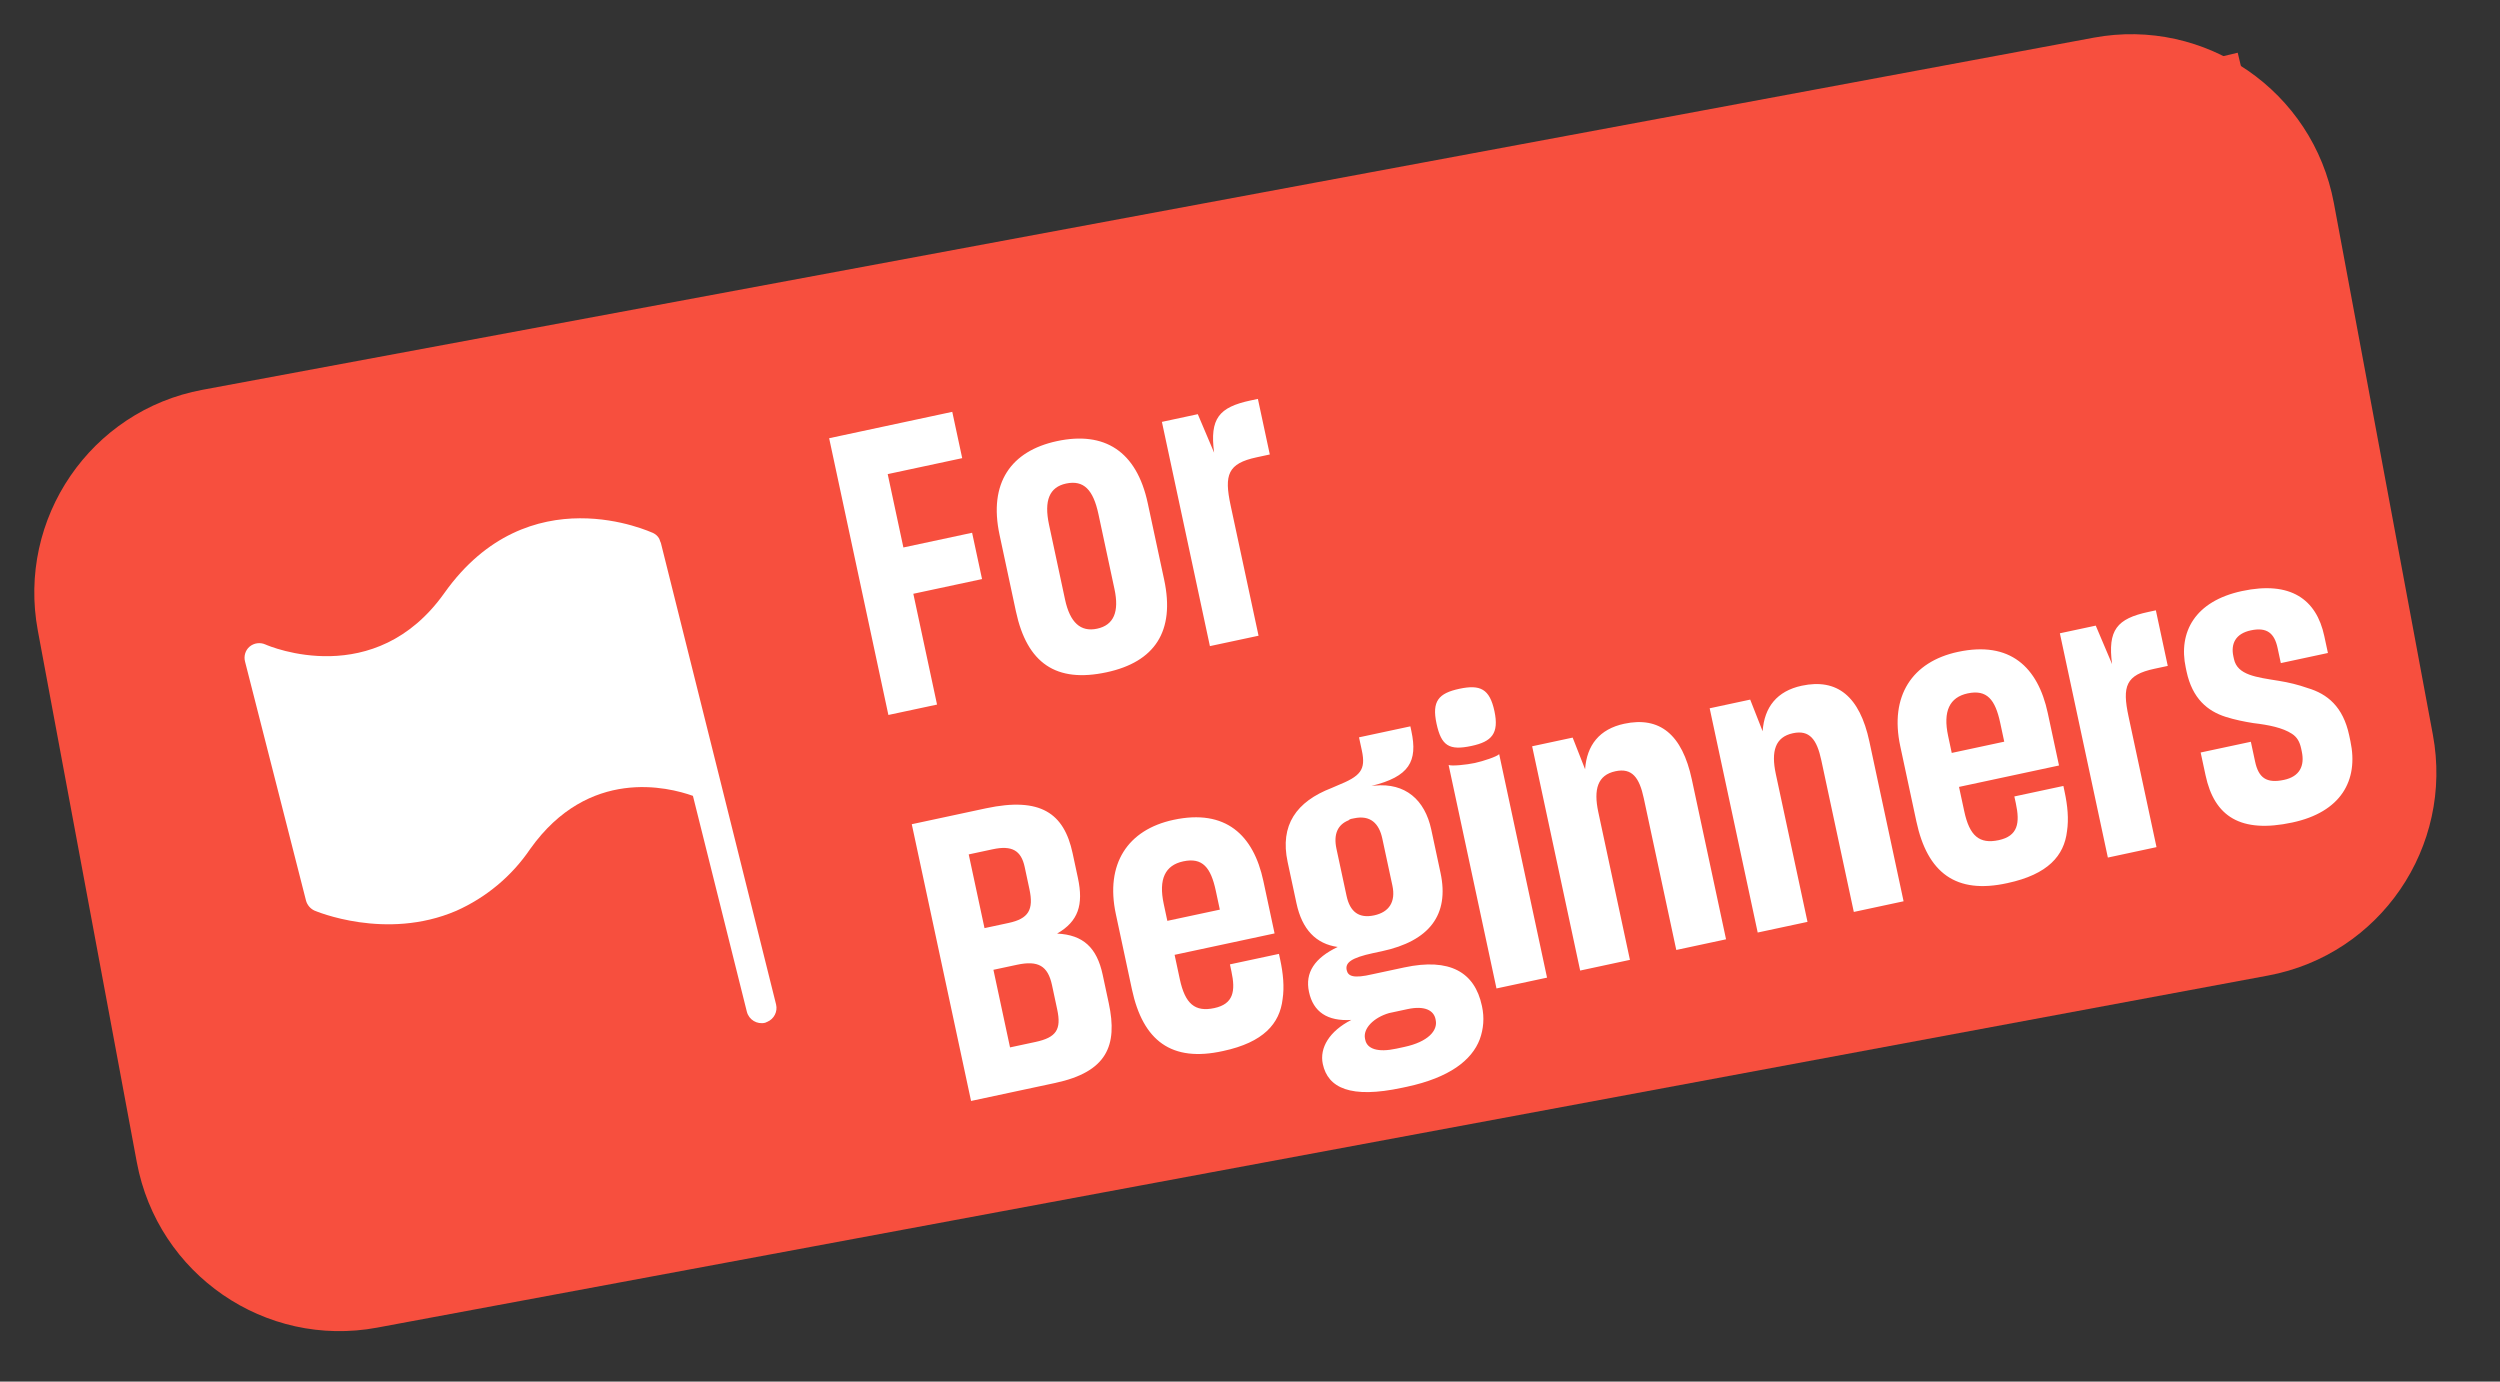
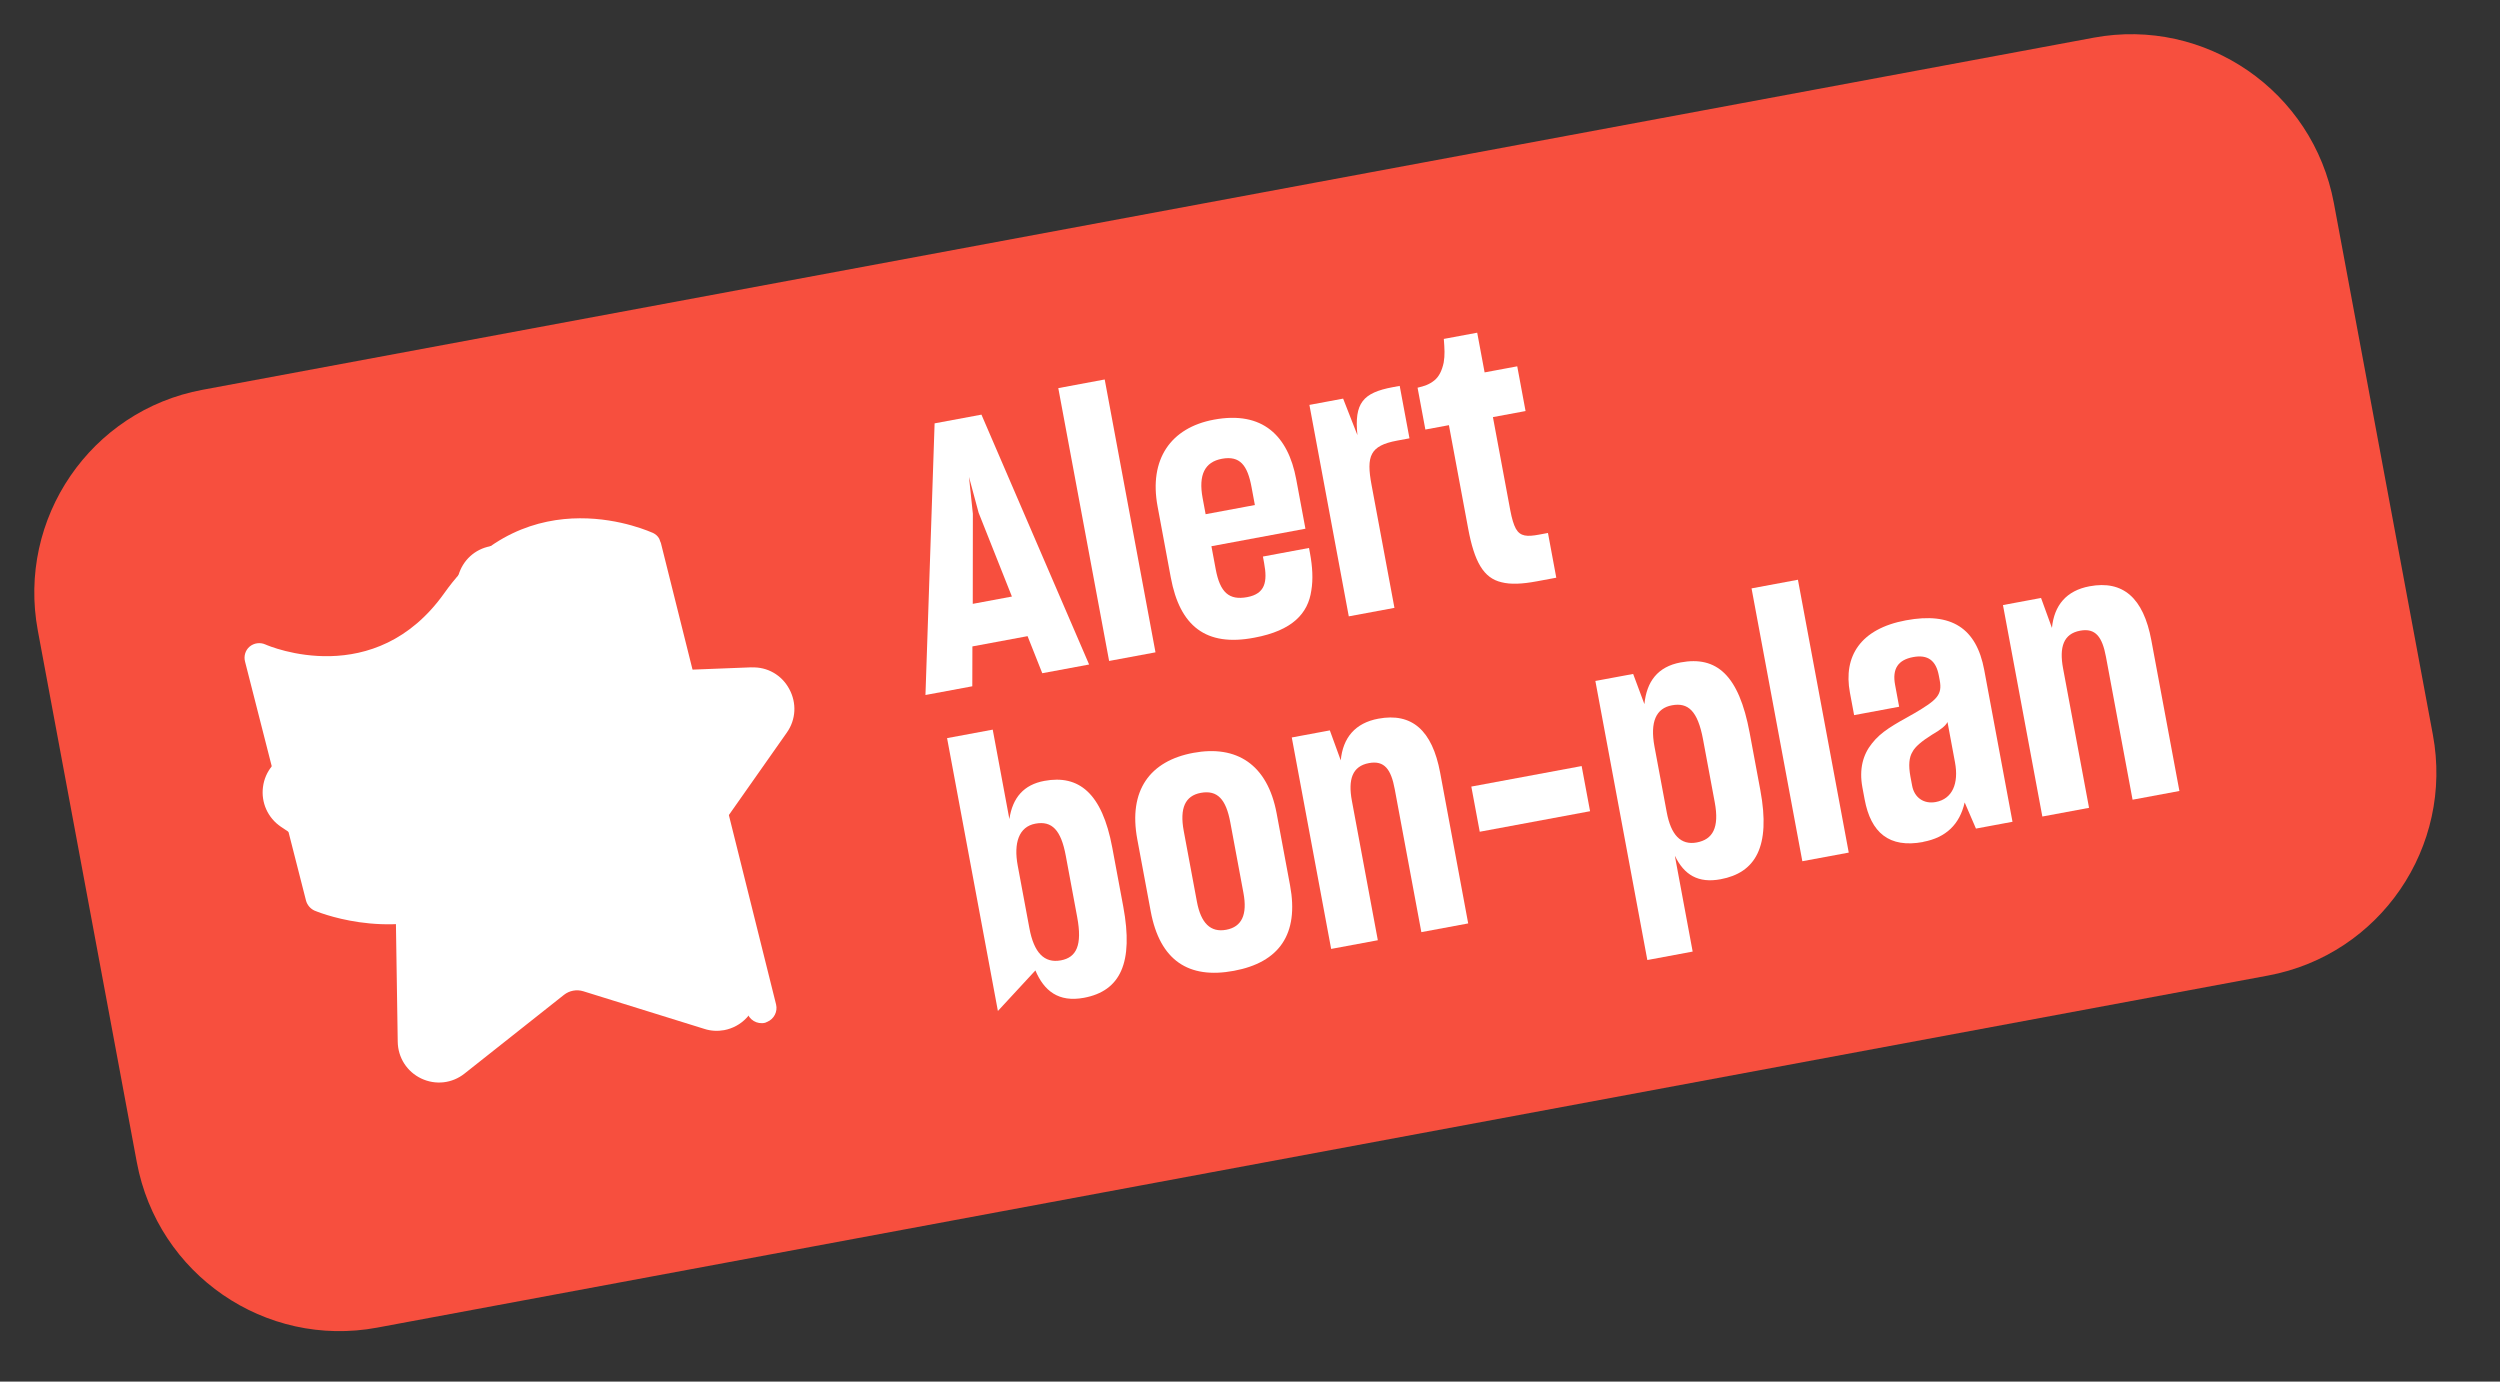
<svg xmlns="http://www.w3.org/2000/svg" width="76" height="42" viewBox="0 0 76 42" fill="none">
  <rect x="0" y="0" width="76" height="42" fill="#333333" stroke="none" />
  <g clip-path="url(#clip0_2817_3150)">
    <path d="M63.644 1.146L6.156 11.85C2.756 12.483 0.515 15.761 1.15 19.171L4.159 35.331C4.794 38.742 8.065 40.993 11.465 40.36L68.952 29.656C72.352 29.023 74.594 25.745 73.959 22.335L70.95 6.175C70.315 2.765 67.044 0.513 63.644 1.146Z" fill="#F74F3E" />
    <path d="M29.561 19.651L29.558 20.863L28.134 21.128L28.412 12.87L29.836 12.605L33.109 20.201L31.685 20.466L31.238 19.339L29.561 19.651ZM30.762 18.135L29.75 15.587L29.457 14.497L29.575 15.62L29.572 18.357L30.762 18.135Z" fill="white" />
    <path d="M32.172 11.799L33.583 11.536L35.127 19.831L33.717 20.093L32.172 11.799Z" fill="white" />
    <path d="M35.592 17.555L35.191 15.398C34.923 13.961 35.591 13.002 36.9 12.758C38.389 12.481 39.16 13.253 39.405 14.571L39.685 16.073L36.827 16.605L36.957 17.301C37.089 18.011 37.363 18.255 37.914 18.153C38.465 18.05 38.535 17.684 38.429 17.117L38.393 16.919L39.794 16.658L39.825 16.824C39.898 17.221 39.923 17.607 39.864 17.952C39.765 18.647 39.292 19.169 38.134 19.385C36.656 19.669 35.867 19.03 35.593 17.56L35.592 17.555ZM38.148 15.353L38.047 14.809C37.924 14.146 37.697 13.845 37.145 13.947C36.626 14.044 36.428 14.434 36.56 15.143L36.651 15.632L38.148 15.353Z" fill="white" />
    <path d="M39.806 12.309L40.831 12.118L41.266 13.229C41.165 12.251 41.435 11.939 42.34 11.77L42.551 11.731L42.848 13.325L42.471 13.395C41.644 13.549 41.532 13.866 41.695 14.741L42.391 18.479L41.003 18.737L39.806 12.309Z" fill="white" />
    <path d="M46.714 17.673C46.273 17.755 45.924 17.772 45.645 17.7C45.098 17.573 44.82 17.077 44.632 16.067L44.047 12.925L43.331 13.058L43.094 11.786C43.303 11.738 43.451 11.687 43.6 11.568C43.749 11.45 43.837 11.262 43.888 11.023C43.927 10.797 43.915 10.608 43.892 10.303L44.907 10.114L45.132 11.321L46.124 11.136L46.377 12.496L45.385 12.68L45.912 15.51C45.962 15.777 46.019 15.957 46.083 16.074C46.218 16.311 46.424 16.32 46.791 16.252L47.058 16.202L47.311 17.562L46.714 17.673Z" fill="white" />
-     <path d="M47.422 15.352L47.021 13.195C46.753 11.758 47.421 10.799 48.73 10.555C50.219 10.278 50.99 11.05 51.235 12.368L51.515 13.87L48.657 14.402L48.787 15.098C48.919 15.807 49.193 16.052 49.744 15.949C50.295 15.847 50.365 15.481 50.26 14.914L50.223 14.716L51.624 14.455L51.655 14.621C51.729 15.017 51.753 15.404 51.694 15.749C51.595 16.444 51.122 16.966 49.964 17.181C48.486 17.466 47.697 16.826 47.423 15.357L47.422 15.352ZM49.979 13.15L49.877 12.606C49.754 11.943 49.527 11.642 48.975 11.744C48.456 11.841 48.258 12.231 48.39 12.94L48.481 13.429L49.979 13.15Z" fill="white" />
-     <path d="M31.475 29.502L31.517 30.514L30.336 30.734L28.791 22.439L30.179 22.181L30.685 24.9C30.782 24.243 31.128 23.854 31.748 23.739C32.795 23.544 33.504 24.108 33.813 25.767L34.147 27.559C34.464 29.265 34.063 30.126 32.952 30.333C32.18 30.476 31.739 30.125 31.474 29.497L31.475 29.502ZM32.747 27.882L32.399 26.011C32.255 25.237 31.982 24.945 31.476 25.039C30.971 25.133 30.811 25.63 30.939 26.316L31.294 28.219C31.432 28.961 31.745 29.289 32.25 29.195C32.723 29.107 32.907 28.739 32.746 27.877L32.747 27.882Z" fill="white" />
+     <path d="M31.475 29.502L30.336 30.734L28.791 22.439L30.179 22.181L30.685 24.9C30.782 24.243 31.128 23.854 31.748 23.739C32.795 23.544 33.504 24.108 33.813 25.767L34.147 27.559C34.464 29.265 34.063 30.126 32.952 30.333C32.18 30.476 31.739 30.125 31.474 29.497L31.475 29.502ZM32.747 27.882L32.399 26.011C32.255 25.237 31.982 24.945 31.476 25.039C30.971 25.133 30.811 25.63 30.939 26.316L31.294 28.219C31.432 28.961 31.745 29.289 32.25 29.195C32.723 29.107 32.907 28.739 32.746 27.877L32.747 27.882Z" fill="white" />
    <path d="M34.982 27.705L34.574 25.516C34.296 24.023 34.962 23.132 36.276 22.887C37.59 22.642 38.532 23.235 38.81 24.727L39.218 26.916C39.494 28.4 38.888 29.257 37.51 29.513C36.132 29.77 35.26 29.198 34.982 27.705ZM37.801 27.147L37.401 24.999C37.272 24.303 37.013 24.009 36.503 24.103C36.029 24.192 35.857 24.567 35.986 25.263L36.386 27.41C36.508 28.064 36.8 28.354 37.277 28.265C37.755 28.176 37.923 27.801 37.801 27.147Z" fill="white" />
    <path d="M40.467 28.848L39.27 22.419L40.427 22.204L40.759 23.115C40.825 22.425 41.198 21.979 41.901 21.848C42.917 21.659 43.54 22.196 43.781 23.491L44.633 28.072L43.209 28.337L42.4 23.991C42.289 23.392 42.089 23.11 41.616 23.198C41.11 23.292 40.976 23.694 41.098 24.348L41.886 28.583L40.462 28.848L40.467 28.848Z" fill="white" />
    <path d="M44.984 25.285L44.728 23.912L48.082 23.288L48.338 24.661L44.984 25.285Z" fill="white" />
    <path d="M50.918 26.03L51.457 28.928L50.079 29.185L48.499 20.701L49.648 20.488L49.99 21.406C50.057 20.717 50.396 20.267 51.09 20.138C52.183 19.934 52.862 20.518 53.189 22.274L53.514 24.02C53.838 25.758 53.355 26.534 52.307 26.729C51.623 26.857 51.198 26.593 50.921 26.024L50.918 26.03ZM52.128 24.388L51.772 22.476C51.609 21.6 51.311 21.351 50.828 21.441C50.346 21.53 50.157 21.942 50.296 22.694L50.669 24.693C50.797 25.38 51.094 25.701 51.581 25.611C52.068 25.52 52.273 25.162 52.128 24.388Z" fill="white" />
    <path d="M53.247 17.887L54.657 17.624L56.202 25.919L54.791 26.181L53.247 17.887Z" fill="white" />
    <path d="M58.466 25.596C57.428 25.79 56.873 25.311 56.685 24.302L56.617 23.938C56.513 23.376 56.636 22.938 56.906 22.602C57.19 22.239 57.544 22.049 58.194 21.685C58.884 21.28 59.05 21.125 58.968 20.683L58.941 20.54C58.855 20.075 58.602 19.893 58.161 19.975C57.697 20.061 57.52 20.333 57.611 20.821L57.734 21.485L56.365 21.74L56.237 21.053C56.033 19.956 56.552 19.116 57.939 18.858C59.327 18.599 60.085 19.097 60.321 20.369L61.18 24.982L60.069 25.189L59.726 24.394C59.574 25.061 59.159 25.463 58.466 25.592L58.466 25.596ZM59.432 23.176L59.204 21.95C59.145 22.066 58.996 22.184 58.738 22.332C58.423 22.529 58.214 22.706 58.141 22.854C58.035 23.021 58.014 23.268 58.077 23.609L58.129 23.886C58.197 24.25 58.486 24.449 58.849 24.381C59.354 24.287 59.551 23.816 59.432 23.176Z" fill="white" />
    <path d="M62.087 24.822L60.89 18.394L62.048 18.178L62.379 19.089C62.446 18.4 62.819 17.954 63.522 17.823C64.537 17.634 65.16 18.171 65.401 19.466L66.254 24.046L64.83 24.311L64.021 19.966C63.909 19.367 63.709 19.085 63.236 19.173C62.731 19.267 62.596 19.669 62.718 20.323L63.507 24.558L62.083 24.823L62.087 24.822Z" fill="white" />
    <path d="M22.839 20.287L18.988 20.437C18.775 20.443 18.572 20.347 18.45 20.179L16.139 17.086C15.849 16.701 15.382 16.517 14.909 16.605C14.435 16.693 14.066 17.033 13.934 17.497L12.887 21.22C12.831 21.426 12.675 21.588 12.478 21.653L8.832 22.9C8.376 23.056 8.055 23.45 7.995 23.923C7.932 24.398 8.142 24.864 8.539 25.133L11.743 27.278C11.918 27.398 12.031 27.596 12.032 27.806L12.091 31.671C12.099 32.151 12.369 32.578 12.807 32.787C13.24 32.992 13.743 32.937 14.12 32.638L17.144 30.244C17.31 30.113 17.53 30.072 17.732 30.134L21.415 31.279C21.613 31.343 21.819 31.352 22.016 31.316C22.269 31.268 22.507 31.143 22.694 30.946C23.023 30.599 23.126 30.103 22.96 29.647L21.624 26.02C21.549 25.819 21.584 25.598 21.703 25.424L23.921 22.269C24.199 21.874 24.224 21.369 23.993 20.945C23.766 20.52 23.325 20.268 22.849 20.29L22.839 20.287Z" fill="white" />
-     <rect x="4.787" y="16.715" width="65.02" height="24" transform="rotate(-13.44 4.787 16.715)" fill="#F74F3E" />
-     <path d="M27.765 18.051L28.486 21.419L27.007 21.735L25.206 13.322L28.949 12.52L29.251 13.928L26.986 14.413L27.463 16.643L29.552 16.196L29.854 17.604L27.765 18.051ZM33.637 20.438C32.111 20.765 31.223 20.17 30.884 18.586L30.387 16.262C30.047 14.678 30.736 13.709 32.132 13.41C33.575 13.101 34.553 13.713 34.892 15.298L35.39 17.621C35.727 19.193 35.104 20.124 33.637 20.438ZM33.353 19.112C33.858 19.004 34.029 18.6 33.88 17.907L33.393 15.631C33.235 14.892 32.948 14.585 32.408 14.7C31.904 14.809 31.733 15.213 31.891 15.953L32.378 18.229C32.527 18.921 32.848 19.221 33.353 19.112ZM36.781 19.642L35.322 12.825L36.413 12.591L36.909 13.761C36.772 12.723 37.055 12.38 38.017 12.174L38.24 12.127L38.602 13.816L38.203 13.902C37.323 14.09 37.212 14.433 37.41 15.36L38.26 19.326L36.781 19.642ZM29.52 33.469L27.718 25.056L29.971 24.573C31.638 24.217 32.348 24.727 32.607 25.936L32.768 26.687C32.944 27.508 32.781 28.009 32.136 28.381C32.93 28.419 33.345 28.809 33.521 29.63L33.707 30.499C33.983 31.79 33.65 32.585 32.078 32.922L29.52 33.469ZM29.449 25.974L29.929 28.215L30.656 28.059C31.267 27.929 31.43 27.66 31.294 27.027L31.151 26.358C31.043 25.853 30.763 25.692 30.177 25.818L29.449 25.974ZM30.2 29.482L30.705 31.841L31.48 31.675C32.113 31.539 32.27 31.297 32.139 30.687L31.981 29.948C31.855 29.361 31.561 29.191 30.916 29.329L30.2 29.482ZM37.181 31.951C35.611 32.3 34.746 31.639 34.411 30.078L33.922 27.79C33.595 26.264 34.28 25.222 35.676 24.923C37.26 24.584 38.107 25.384 38.406 26.781L38.747 28.376L35.708 29.027L35.866 29.766C36.027 30.517 36.327 30.772 36.914 30.646C37.501 30.521 37.564 30.127 37.435 29.529L37.39 29.317L38.88 28.998L38.918 29.174C39.009 29.597 39.047 30.006 38.991 30.374C38.904 31.116 38.413 31.688 37.181 31.951ZM35.487 27.994L37.083 27.653L36.96 27.078C36.809 26.374 36.558 26.059 35.971 26.185C35.419 26.303 35.216 26.727 35.377 27.478L35.487 27.994ZM42.626 33.068C41.053 33.405 40.369 33.073 40.213 32.346C40.108 31.853 40.416 31.345 41.08 31.006C40.353 31.051 39.923 30.763 39.793 30.153C39.667 29.566 39.965 29.122 40.666 28.788C40.008 28.695 39.584 28.259 39.413 27.461L39.144 26.205C38.903 25.079 39.413 24.368 40.478 23.956L40.647 23.883C41.359 23.596 41.528 23.412 41.4 22.814L41.314 22.415L42.875 22.081L42.905 22.221C43.104 23.148 42.846 23.609 41.692 23.892C41.727 23.885 41.765 23.889 41.8 23.882C42.715 23.796 43.315 24.306 43.511 25.221L43.792 26.535C44.066 27.814 43.45 28.609 42.007 28.918L41.749 28.973C41.069 29.119 40.892 29.267 40.939 29.49C40.98 29.678 41.143 29.753 41.727 29.616L42.689 29.41C44.074 29.113 44.831 29.553 45.049 30.574L45.054 30.597C45.127 30.937 45.101 31.274 44.985 31.594C44.742 32.235 44.057 32.762 42.767 33.038L42.626 33.068ZM41.774 27.827C42.231 27.729 42.434 27.415 42.329 26.922L42.022 25.491C41.924 25.033 41.659 24.771 41.166 24.876C41.108 24.889 41.035 24.892 40.995 24.938C40.668 25.069 40.533 25.356 40.628 25.802L40.935 27.233C41.04 27.726 41.316 27.925 41.774 27.827ZM42.691 31.827C43.419 31.671 43.713 31.326 43.645 31.009L43.638 30.974C43.585 30.728 43.329 30.562 42.789 30.677L42.226 30.798C41.764 30.933 41.429 31.263 41.497 31.58L41.505 31.615C41.562 31.885 41.882 32.001 42.445 31.88L42.691 31.827ZM44.736 22.676C44.056 22.822 43.816 22.677 43.67 21.996C43.525 21.316 43.731 21.075 44.365 20.939C44.998 20.804 45.285 20.939 45.431 21.619C45.576 22.3 45.347 22.546 44.736 22.676ZM44.038 23.255C44.133 23.296 44.589 23.248 44.835 23.195C45.082 23.142 45.506 23.002 45.575 22.926L47.03 29.72L45.493 30.049L44.038 23.255ZM49.55 29.18L48.037 29.505L46.577 22.687L47.809 22.423L48.187 23.386C48.238 22.651 48.625 22.163 49.376 22.002C50.455 21.771 51.138 22.324 51.432 23.697L52.472 28.555L50.959 28.879L49.971 24.267C49.836 23.634 49.613 23.338 49.108 23.446C48.568 23.562 48.44 23.994 48.588 24.686L49.55 29.18ZM54.948 28.025L53.434 28.349L51.974 21.532L53.206 21.268L53.584 22.23C53.635 21.495 54.022 21.007 54.773 20.846C55.852 20.615 56.535 21.169 56.829 22.541L57.869 27.399L56.356 27.723L55.368 23.112C55.233 22.478 55.01 22.182 54.505 22.29C53.965 22.406 53.837 22.838 53.985 23.531L54.948 28.025ZM61.027 26.846C59.458 27.194 58.592 26.533 58.258 24.972L57.768 22.684C57.441 21.159 58.126 20.116 59.523 19.817C61.107 19.478 61.953 20.279 62.252 21.675L62.594 23.271L59.554 23.922L59.713 24.661C59.873 25.412 60.173 25.666 60.76 25.541C61.347 25.415 61.41 25.021 61.282 24.423L61.236 24.212L62.727 23.893L62.764 24.069C62.855 24.491 62.893 24.9 62.837 25.268C62.751 26.011 62.259 26.582 61.027 26.846ZM59.333 22.889L60.929 22.547L60.806 21.972C60.655 21.268 60.404 20.954 59.817 21.079C59.266 21.198 59.062 21.622 59.223 22.373L59.333 22.889ZM64.079 26.07L62.62 19.252L63.711 19.019L64.207 20.189C64.07 19.15 64.353 18.808 65.315 18.602L65.538 18.554L65.9 20.244L65.501 20.329C64.621 20.517 64.51 20.86 64.709 21.787L65.558 25.753L64.079 26.07ZM69.688 25.004C68.115 25.341 67.317 24.824 67.049 23.569L66.9 22.876L68.426 22.55L68.554 23.148C68.659 23.641 68.895 23.824 69.435 23.708C69.904 23.608 70.069 23.29 69.974 22.844L69.954 22.75C69.911 22.551 69.831 22.408 69.675 22.307C69.39 22.122 68.979 22.039 68.501 21.982C68.234 21.94 67.939 21.881 67.662 21.793C67.109 21.617 66.648 21.237 66.472 20.416L66.447 20.298C66.216 19.219 66.725 18.275 68.157 17.968C69.635 17.652 70.42 18.22 70.658 19.335L70.769 19.851L69.337 20.158L69.239 19.7C69.144 19.254 68.918 19.057 68.425 19.163C67.955 19.263 67.814 19.576 67.894 19.951L67.912 20.034C68.017 20.526 68.595 20.587 69.281 20.698C69.574 20.745 69.871 20.817 70.15 20.916C70.753 21.094 71.229 21.483 71.415 22.352L71.452 22.528C71.711 23.736 71.154 24.69 69.688 25.004Z" fill="white" />
    <path d="M20.062 16.439C20.071 16.46 20.082 16.486 20.091 16.507L21.903 23.758L23.593 30.536C23.645 30.753 23.531 30.976 23.329 31.062L23.26 31.092C23.015 31.151 22.768 31.002 22.705 30.759L21.065 24.194C20.319 23.928 17.898 23.309 16.12 25.806C15.562 26.632 14.781 27.283 13.87 27.689C11.727 28.609 9.591 27.694 9.56 27.682C9.434 27.624 9.339 27.511 9.303 27.379L7.45 20.115C7.405 19.951 7.456 19.771 7.586 19.659C7.721 19.545 7.909 19.521 8.066 19.591C8.199 19.651 11.399 21.002 13.511 18.025C16.075 14.416 19.808 16.191 19.853 16.202C19.931 16.24 19.997 16.298 20.038 16.372C20.049 16.398 20.059 16.419 20.066 16.447L20.062 16.439Z" fill="white" />
  </g>
  <defs>
    <clipPath id="clip0_2817_3150">
      <rect width="71" height="29" fill="white" transform="translate(0 12.996) rotate(-10.547)" />
    </clipPath>
  </defs>
</svg>